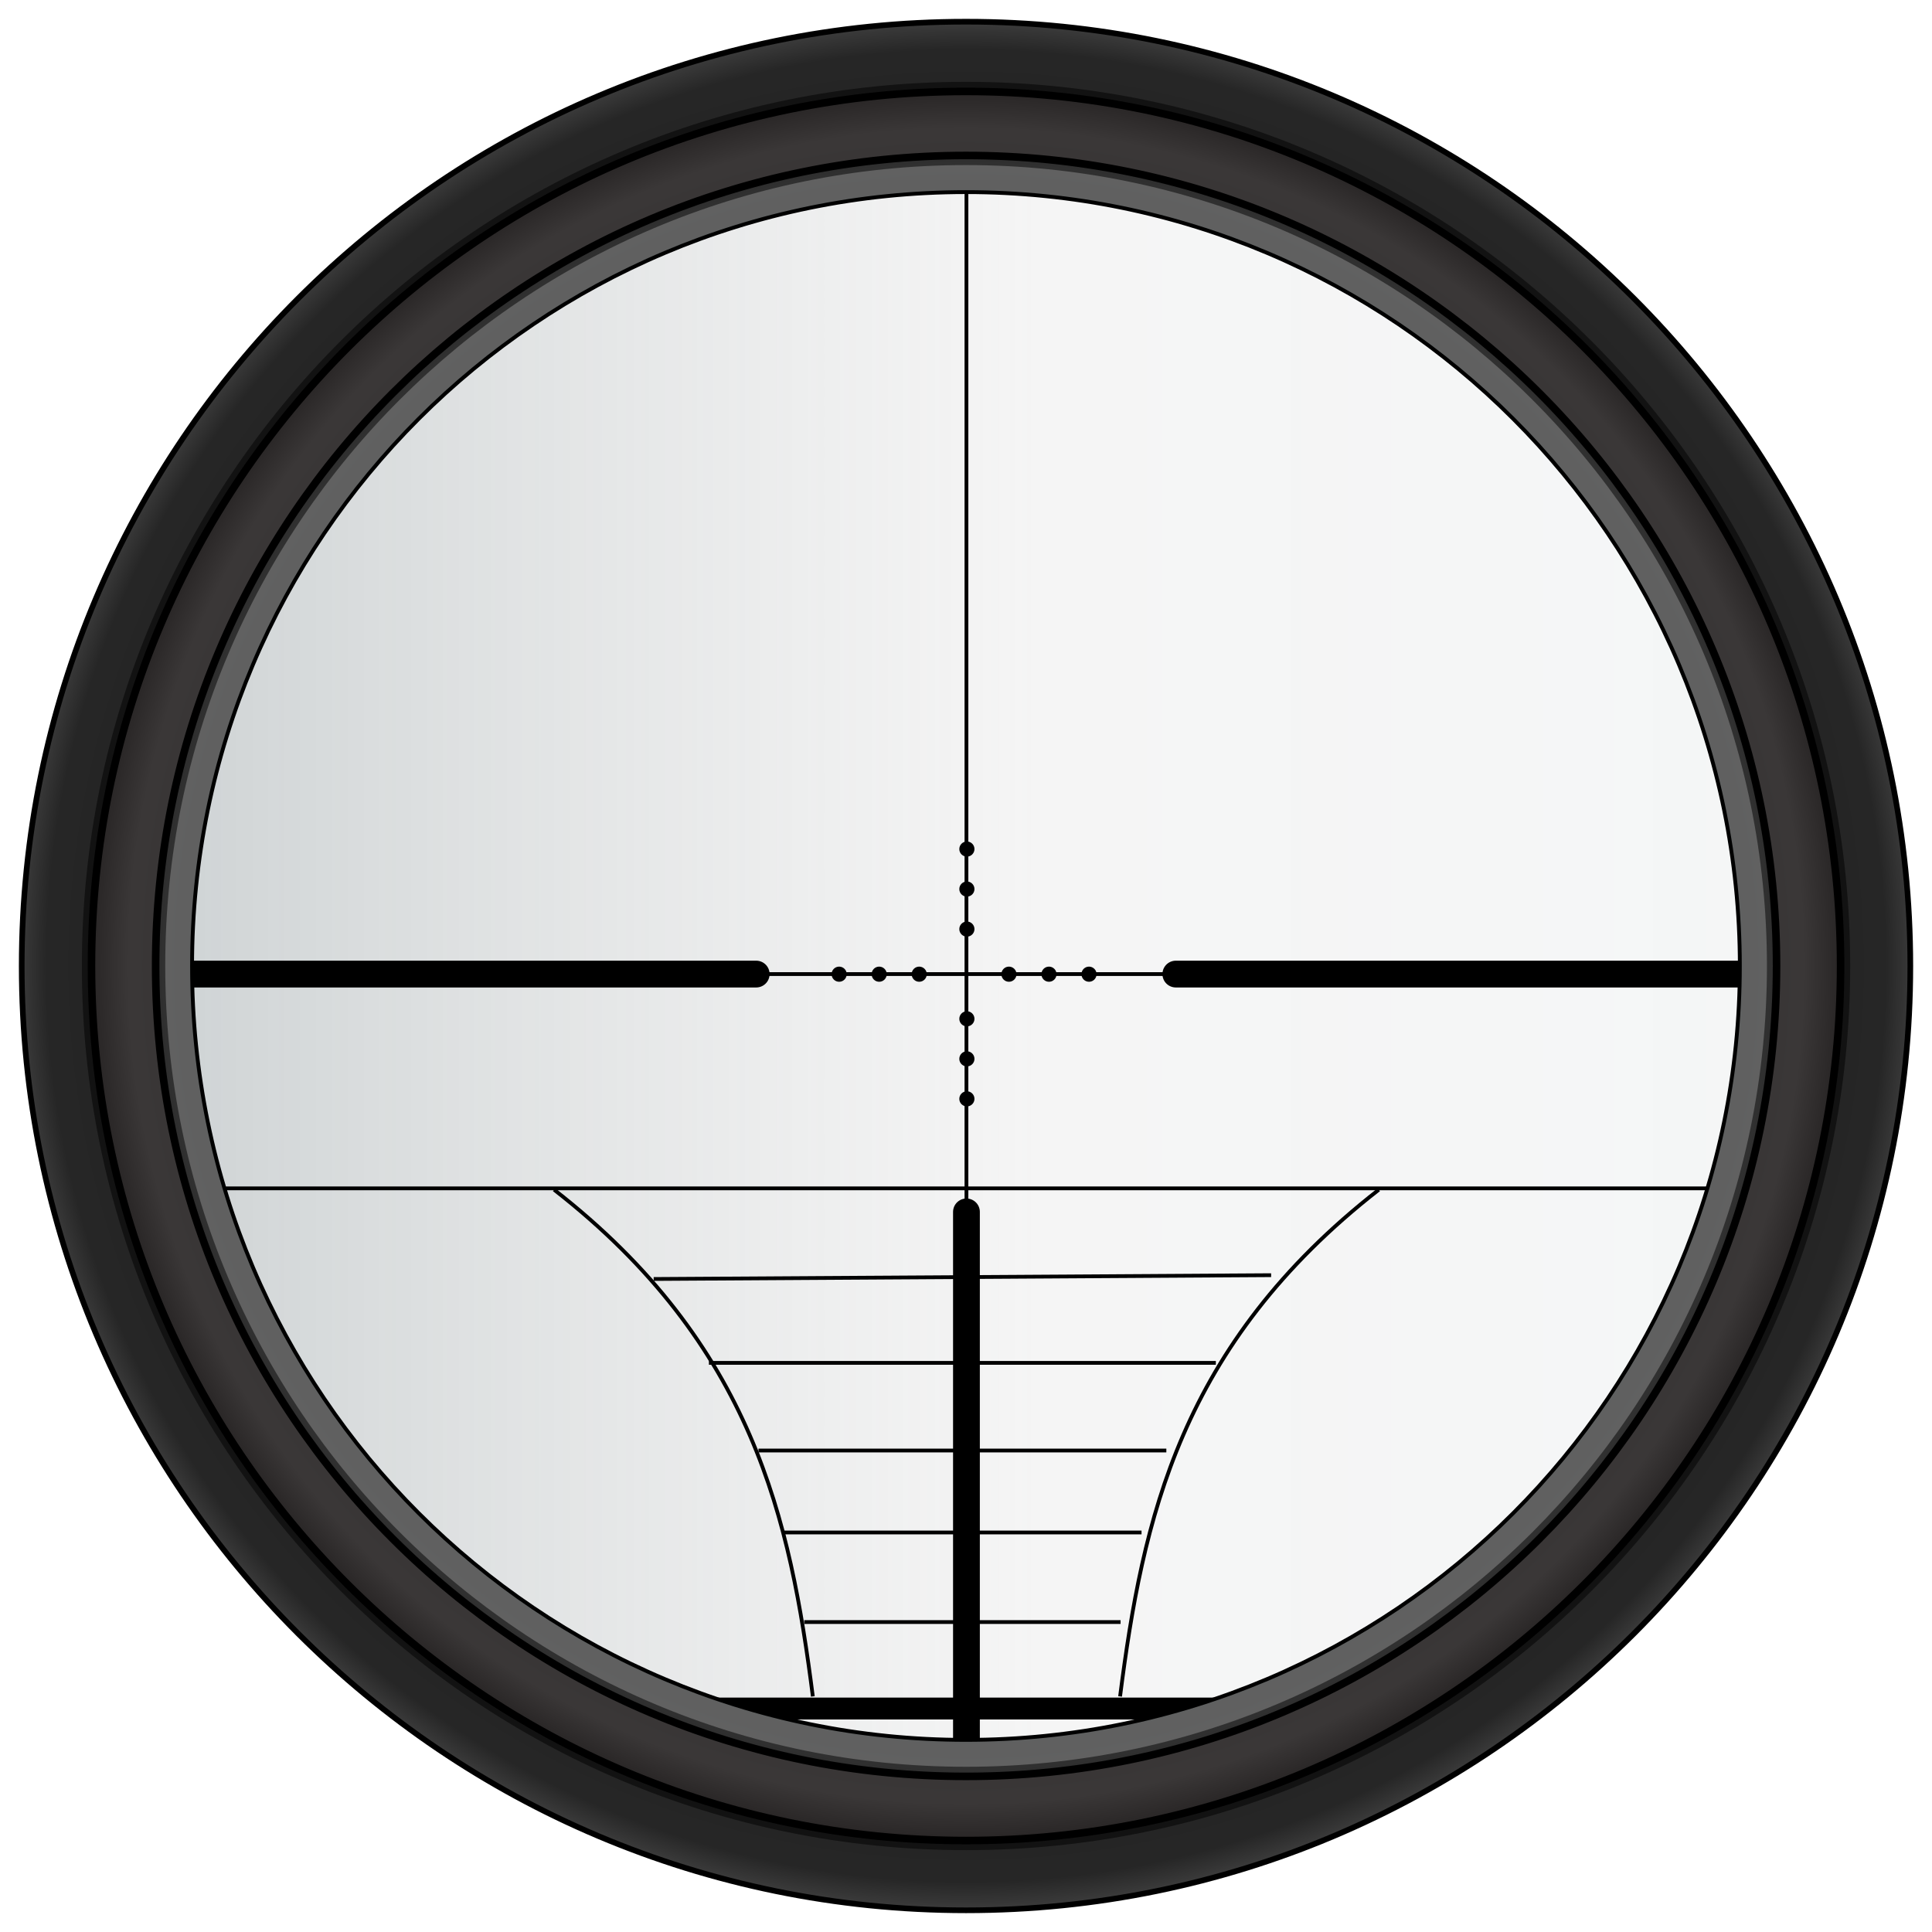
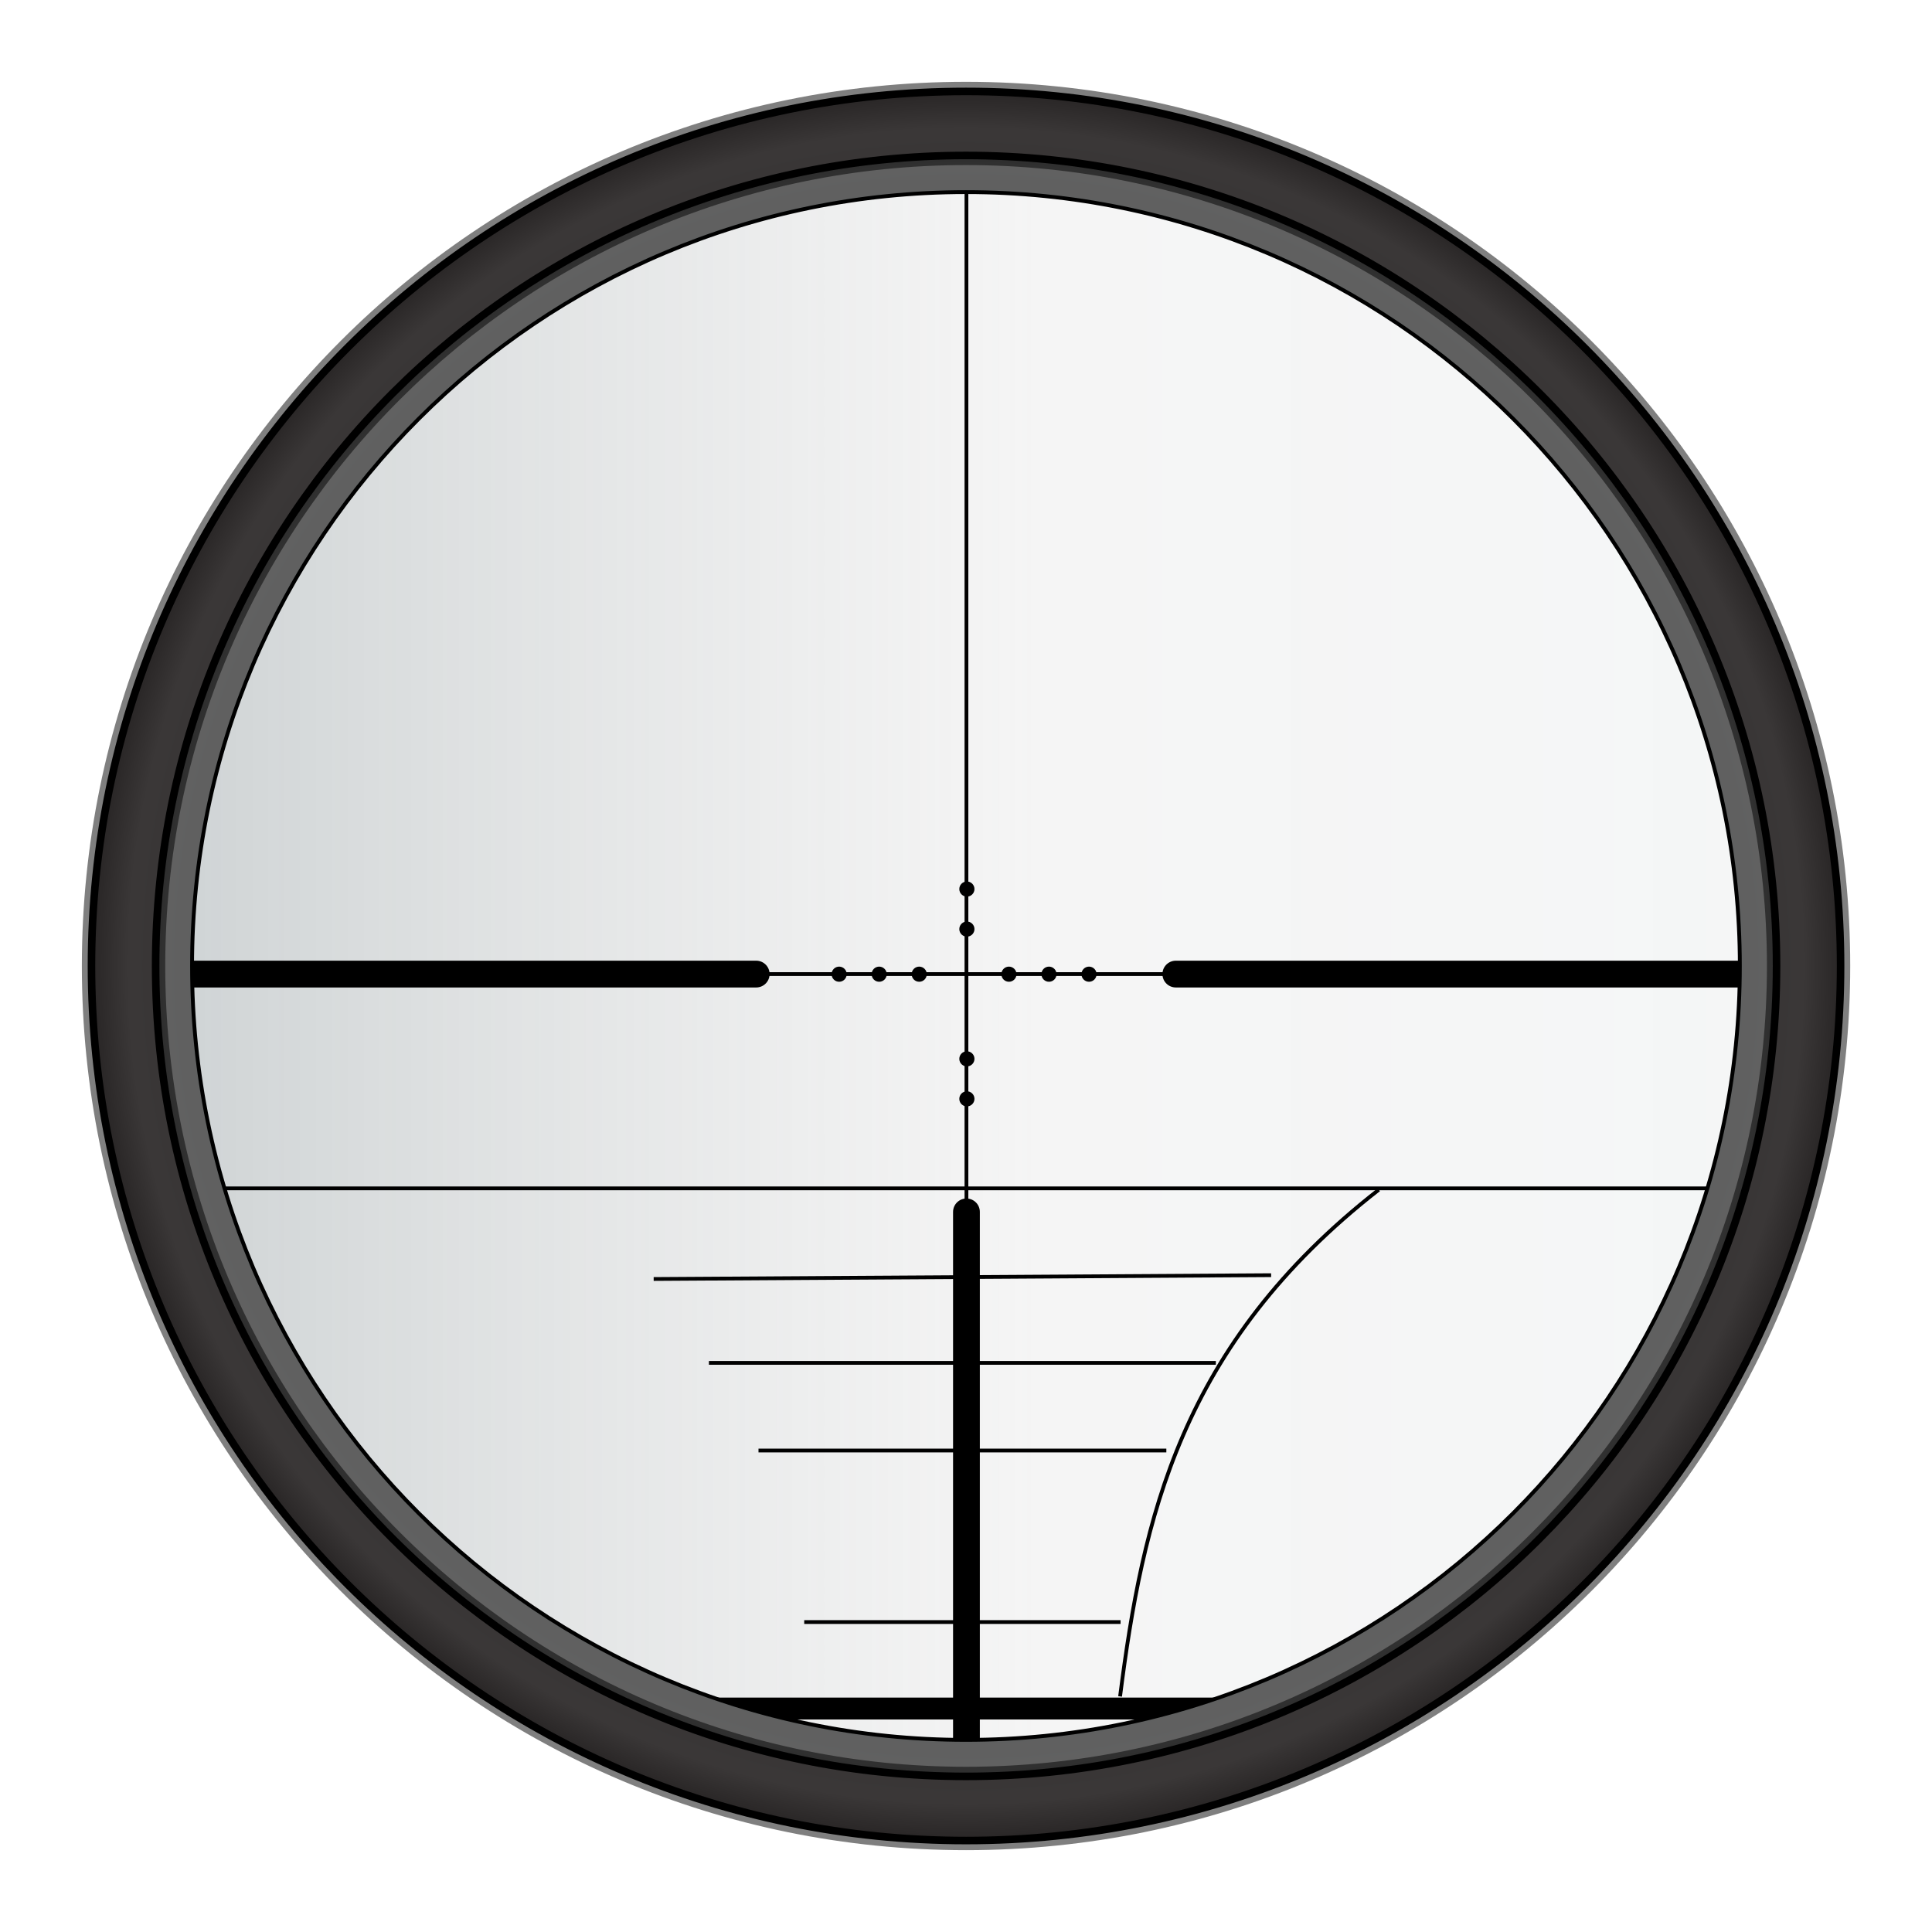
<svg xmlns="http://www.w3.org/2000/svg" xmlns:ns1="http://sodipodi.sourceforge.net/DTD/sodipodi-0.dtd" xmlns:ns2="http://www.inkscape.org/namespaces/inkscape" id="svg2" ns1:docname="Lunette.svg" ns2:export-filename="/home/olivier/Images/Creations/Lunette.png" viewBox="0 0 512.03 512.03" ns2:export-xdpi="90" version="1.1" ns2:export-ydpi="90" ns2:version="0.48.2 r9819">
  <title id="title4108">Lunette de visée</title>
  <defs id="defs4">
    <linearGradient id="linearGradient4079" y2="126.65" gradientUnits="userSpaceOnUse" x2="476.21" y1="126.65" x1="43.786" ns2:collect="always">
      <stop id="stop4033" style="stop-color:#6a797d;stop-opacity:.333" offset="0" />
      <stop id="stop4039" style="stop-color:#a7a8a8;stop-opacity:.113" offset=".546" />
      <stop id="stop4035" style="stop-color:#abb8bc;stop-opacity:.121" offset="1" />
    </linearGradient>
    <radialGradient id="radialGradient4081" gradientUnits="userSpaceOnUse" cy="234.39" cx="319.93" gradientTransform="matrix(1 .004 -.004 .996 .946 -.421)" r="251.02" ns2:collect="always">
      <stop id="stop3850" style="stop-color:#111111" offset="0" />
      <stop id="stop3856" style="stop-color:#262626" offset=".971" />
      <stop id="stop3852" style="stop-color:#3b3b3b" offset="1" />
    </radialGradient>
    <radialGradient id="radialGradient4083" gradientUnits="userSpaceOnUse" cy="234.38" cx="318.89" gradientTransform="matrix(1.019 0 0 1.019 -4.959 -4.388)" r="214.8" ns2:collect="always">
      <stop id="stop3880" style="stop-color:#313a3c" offset="0" />
      <stop id="stop3886" style="stop-color:#616161" offset=".972" />
      <stop id="stop3882" style="stop-color:#494949" offset="1" />
    </radialGradient>
    <radialGradient id="radialGradient4085" gradientUnits="userSpaceOnUse" cy="232.48" cx="321.03" gradientTransform="translate(-1.104 1.909)" r="232.78" ns2:collect="always">
      <stop id="stop3870" style="stop-color:#1a1a1a" offset="0" />
      <stop id="stop3876" style="stop-color:#3a3737" offset=".954" />
      <stop id="stop3872" style="stop-color:#272424" offset="1" />
    </radialGradient>
  </defs>
  <ns1:namedview id="base" fit-margin-left="5" ns2:zoom="0.35" borderopacity="1.0" ns2:current-layer="layer1" ns2:cx="-46.621572" ns2:cy="434.01659" ns2:snap-grids="false" ns2:window-maximized="1" showgrid="false" fit-margin-right="5" ns2:document-units="px" bordercolor="#666666" ns2:window-x="66" ns2:window-y="24" fit-margin-bottom="5" ns2:window-width="1614" ns2:pageopacity="0.0" ns2:pageshadow="2" pagecolor="#ffffff" ns2:window-height="1026" fit-margin-top="5">
    <ns2:grid id="grid3890" enabled="true" visible="true" snapvisiblegridlinesonly="true" type="xygrid" empspacing="5" />
  </ns1:namedview>
  <g id="layer1" ns2:label="Calque 1" ns2:groupmode="layer" transform="translate(-63.906 21.625)">
    <g id="g4045">
      <path id="path3888" ns1:rx="215.71428" ns1:ry="215.71428" style="stroke-linejoin:round;stroke:#000000;stroke-linecap:round;fill:url(#linearGradient4079)" ns1:type="arc" d="m475.71 126.65c0 119.14-96.579 215.71-215.71 215.71-119.14 0-215.71-96.579-215.71-215.71 0-119.14 96.579-215.71 215.71-215.71 119.14 0 215.71 96.579 215.71 215.71z" transform="translate(60.038 109.88)" ns1:cy="126.6479" ns1:cx="260" />
      <path id="path3894" d="m104.32 236.53h160" style="stroke:#000000;stroke-linecap:round;stroke-width:7.1;fill:none" ns2:connector-curvature="0" />
      <path id="path3896" d="m320.04 16.53v281.42" ns1:nodetypes="cc" style="stroke:#000000;stroke-width:1px;fill:none" ns2:connector-curvature="0" />
      <path id="path3898" style="stroke:#000000;stroke-linecap:round;stroke-width:7.1;fill:none" ns2:connector-curvature="0" d="m320.04 299.56v140" />
      <path id="path3907" style="stroke:#000000;stroke-linecap:round;stroke-width:7.1;fill:none" ns2:connector-curvature="0" d="m375.53 236.53h160" />
      <path id="path3909" d="m110.11 293.32h419.21" style="stroke:#000000;stroke-width:1px;fill:none" ns2:connector-curvature="0" />
      <g id="g3927" transform="translate(-53.534 644.17)">
        <path id="path3911" style="stroke:#000000;stroke-width:1px;fill:none" ns2:connector-curvature="0" d="m290.68-326.83 163.64-1.01" />
        <path id="path3913" ns1:nodetypes="cc" style="stroke:#000000;stroke-width:1px;fill:none" ns2:connector-curvature="0" d="m305.32-304.6h134.35" />
        <path id="path3915" ns1:nodetypes="cc" style="stroke:#000000;stroke-width:1px;fill:none" ns2:connector-curvature="0" d="m318.46-281.37h108.09" />
-         <path id="path3917" ns1:nodetypes="cc" style="stroke:#000000;stroke-width:1px;fill:none" ns2:connector-curvature="0" d="m325.02-259.65h94.954" />
        <path id="path3919" ns1:nodetypes="cc" style="stroke:#000000;stroke-width:1px;fill:none" ns2:connector-curvature="0" d="m330.58-235.91h83.843" />
-         <path id="path3921" ns1:nodetypes="cc" style="stroke:#000000;stroke-width:1px;fill:none" ns2:connector-curvature="0" d="m264.29-350.49c52.813 41.167 62.575 87.501 68.571 134.29" />
        <path id="path3923" d="m482.86-350.49c-52.813 41.167-62.575 87.501-68.571 134.29" ns1:nodetypes="cc" style="stroke:#000000;stroke-width:1px;fill:none" ns2:connector-curvature="0" />
        <path id="path3925" ns1:nodetypes="cc" style="stroke:#000000;stroke-width:5.8;fill:none" ns2:connector-curvature="0" d="m289.29-212.99h166.43" />
      </g>
      <path id="path3937" d="m267.51 236.53h105.06" ns1:nodetypes="cc" style="stroke:#000000;stroke-width:1px;fill:none" ns2:connector-curvature="0" />
      <path id="path3939" ns1:rx="1.25" ns1:ry="1.25" style="fill:#000000" ns1:type="arc" d="m340.36-407.82c0 0.69-0.56 1.25-1.25 1.25-0.69 0-1.25-0.56-1.25-1.25 0-0.69 0.56-1.25 1.25-1.25 0.69 0 1.25 0.56 1.25 1.25z" transform="matrix(1.606 0 0 1.606 -258.31 891.52)" ns1:cy="-407.81641" ns1:cx="339.10715" />
      <path id="path3941" ns1:rx="1.25" ns1:ry="1.25" style="fill:#000000" ns1:type="arc" d="m340.36-407.82c0 0.69-0.56 1.25-1.25 1.25-0.69 0-1.25-0.56-1.25-1.25 0-0.69 0.56-1.25 1.25-1.25 0.69 0 1.25 0.56 1.25 1.25z" transform="matrix(1.606 0 0 1.606 -237.09 891.52)" ns1:cy="-407.81641" ns1:cx="339.10715" />
      <path id="path3943" ns1:rx="1.25" ns1:ry="1.25" style="fill:#000000" ns1:type="arc" d="m340.36-407.82c0 0.69-0.56 1.25-1.25 1.25-0.69 0-1.25-0.56-1.25-1.25 0-0.69 0.56-1.25 1.25-1.25 0.69 0 1.25 0.56 1.25 1.25z" transform="matrix(1.606 0 0 1.606 -247.7 891.52)" ns1:cy="-407.81641" ns1:cx="339.10715" />
      <path id="path3945" ns1:rx="1.25" ns1:ry="1.25" style="fill:#000000" ns1:type="arc" d="m340.36-407.82c0 0.69-0.56 1.25-1.25 1.25-0.69 0-1.25-0.56-1.25-1.25 0-0.69 0.56-1.25 1.25-1.25 0.69 0 1.25 0.56 1.25 1.25z" transform="matrix(1.606 0 0 1.606 -213.31 891.52)" ns1:cy="-407.81641" ns1:cx="339.10715" />
      <path id="path3947" ns1:rx="1.25" ns1:ry="1.25" style="fill:#000000" ns1:type="arc" d="m340.36-407.82c0 0.69-0.56 1.25-1.25 1.25-0.69 0-1.25-0.56-1.25-1.25 0-0.69 0.56-1.25 1.25-1.25 0.69 0 1.25 0.56 1.25 1.25z" transform="matrix(1.606 0 0 1.606 -192.09 891.52)" ns1:cy="-407.81641" ns1:cx="339.10715" />
      <path id="path3949" ns1:rx="1.25" ns1:ry="1.25" style="fill:#000000" ns1:type="arc" d="m340.36-407.82c0 0.69-0.56 1.25-1.25 1.25-0.69 0-1.25-0.56-1.25-1.25 0-0.69 0.56-1.25 1.25-1.25 0.69 0 1.25 0.56 1.25 1.25z" transform="matrix(1.606 0 0 1.606 -202.7 891.52)" ns1:cy="-407.81641" ns1:cx="339.10715" />
-       <path id="path3951" ns1:rx="1.25" ns1:ry="1.25" style="fill:#000000" ns1:type="arc" d="m340.36-407.82c0 0.69-0.56 1.25-1.25 1.25-0.69 0-1.25-0.56-1.25-1.25 0-0.69 0.56-1.25 1.25-1.25 0.69 0 1.25 0.56 1.25 1.25z" transform="matrix(.026 1.606 -1.606 .026 -343.62 -330.61)" ns1:cy="-407.81641" ns1:cx="339.10715" />
-       <path id="path3953" ns1:rx="1.25" ns1:ry="1.25" style="fill:#000000" ns1:type="arc" d="m340.36-407.82c0 0.69-0.56 1.25-1.25 1.25-0.69 0-1.25-0.56-1.25-1.25 0-0.69 0.56-1.25 1.25-1.25 0.69 0 1.25 0.56 1.25 1.25z" transform="matrix(.026 1.606 -1.606 .026 -343.62 -309.4)" ns1:cy="-407.81641" ns1:cx="339.10715" />
+       <path id="path3953" ns1:rx="1.25" ns1:ry="1.25" style="fill:#000000" ns1:type="arc" d="m340.36-407.82c0 0.69-0.56 1.25-1.25 1.25-0.69 0-1.25-0.56-1.25-1.25 0-0.69 0.56-1.25 1.25-1.25 0.69 0 1.25 0.56 1.25 1.25" transform="matrix(.026 1.606 -1.606 .026 -343.62 -309.4)" ns1:cy="-407.81641" ns1:cx="339.10715" />
      <path id="path3955" ns1:rx="1.25" ns1:ry="1.25" style="fill:#000000" ns1:type="arc" d="m340.36-407.82c0 0.69-0.56 1.25-1.25 1.25-0.69 0-1.25-0.56-1.25-1.25 0-0.69 0.56-1.25 1.25-1.25 0.69 0 1.25 0.56 1.25 1.25z" transform="matrix(.026 1.606 -1.606 .026 -343.62 -320.01)" ns1:cy="-407.81641" ns1:cx="339.10715" />
-       <path id="path3957" ns1:rx="1.25" ns1:ry="1.25" style="fill:#000000" ns1:type="arc" d="m340.36-407.82c0 0.69-0.56 1.25-1.25 1.25-0.69 0-1.25-0.56-1.25-1.25 0-0.69 0.56-1.25 1.25-1.25 0.69 0 1.25 0.56 1.25 1.25z" transform="matrix(.026 1.606 -1.606 .026 -343.62 -285.62)" ns1:cy="-407.81641" ns1:cx="339.10715" />
      <path id="path3959" ns1:rx="1.25" ns1:ry="1.25" style="fill:#000000" ns1:type="arc" d="m340.36-407.82c0 0.69-0.56 1.25-1.25 1.25-0.69 0-1.25-0.56-1.25-1.25 0-0.69 0.56-1.25 1.25-1.25 0.69 0 1.25 0.56 1.25 1.25z" transform="matrix(.026 1.606 -1.606 .026 -343.62 -264.41)" ns1:cy="-407.81641" ns1:cx="339.10715" />
      <path id="path3961" ns1:rx="1.25" ns1:ry="1.25" style="fill:#000000" ns1:type="arc" d="m340.36-407.82c0 0.69-0.56 1.25-1.25 1.25-0.69 0-1.25-0.56-1.25-1.25 0-0.69 0.56-1.25 1.25-1.25 0.69 0 1.25 0.56 1.25 1.25z" transform="matrix(.026 1.606 -1.606 .026 -343.62 -275.01)" ns1:cy="-407.81641" ns1:cx="339.10715" />
-       <path id="path3047" d="m319.94-15.878c-138.22 0-250.28 112.06-250.28 250.28s112.06 250.25 250.28 250.25 250.25-112.03 250.25-250.25-112.03-250.28-250.25-250.28zm0 23.313c125.16 0 226.59 101.63 226.59 226.97s-101.44 226.94-226.59 226.94c-125.16 0-226.62-101.6-226.62-226.94s101.47-226.97 226.62-226.97z" style="stroke-linejoin:round;stroke:#000000;stroke-linecap:round;stroke-width:1.5;fill:url(#radialGradient4081)" ns2:connector-curvature="0" />
      <path id="path3049" d="m319.91 16.075c-120.58 0-218.31 97.734-218.31 218.31s97.734 218.31 218.31 218.31 218.34-97.734 218.34-218.31-97.766-218.31-218.34-218.31zm0 13.213c113.27 0 205.1 91.83 205.1 205.1s-91.83 205.1-205.1 205.1-205.1-91.83-205.1-205.1 91.83-205.1 205.1-205.1z" style="stroke-linejoin:round;stroke:#000000;stroke-linecap:round;stroke-width:1.019;fill:url(#radialGradient4083)" ns2:connector-curvature="0" />
      <path id="path3051" d="m319.93 2.606c-128.01 0-231.78 103.77-231.78 231.78s103.77 231.78 231.78 231.78 231.78-103.77 231.78-231.78-103.78-231.78-231.78-231.78zm0 16.969c118.63 0 214.81 96.185 214.81 214.81 0 118.63-96.185 214.78-214.81 214.78-118.63 0-214.78-96.153-214.78-214.78s96.153-214.81 214.78-214.81z" style="opacity:.5;stroke-linejoin:round;stroke:#000000;stroke-linecap:round;stroke-width:5.099;fill:#1a1a1a" ns2:connector-curvature="0" />
      <path id="path3827" style="stroke-linejoin:round;stroke:#000000;stroke-linecap:round;stroke-width:2;fill:url(#radialGradient4085)" ns2:connector-curvature="0" d="m319.93 2.606c-128.01 0-231.78 103.77-231.78 231.78s103.77 231.78 231.78 231.78 231.78-103.77 231.78-231.78-103.78-231.78-231.78-231.78zm0 16.969c118.63 0 214.81 96.185 214.81 214.81 0 118.63-96.185 214.78-214.81 214.78-118.63 0-214.78-96.153-214.78-214.78s96.153-214.81 214.78-214.81z" />
    </g>
  </g>
</svg>